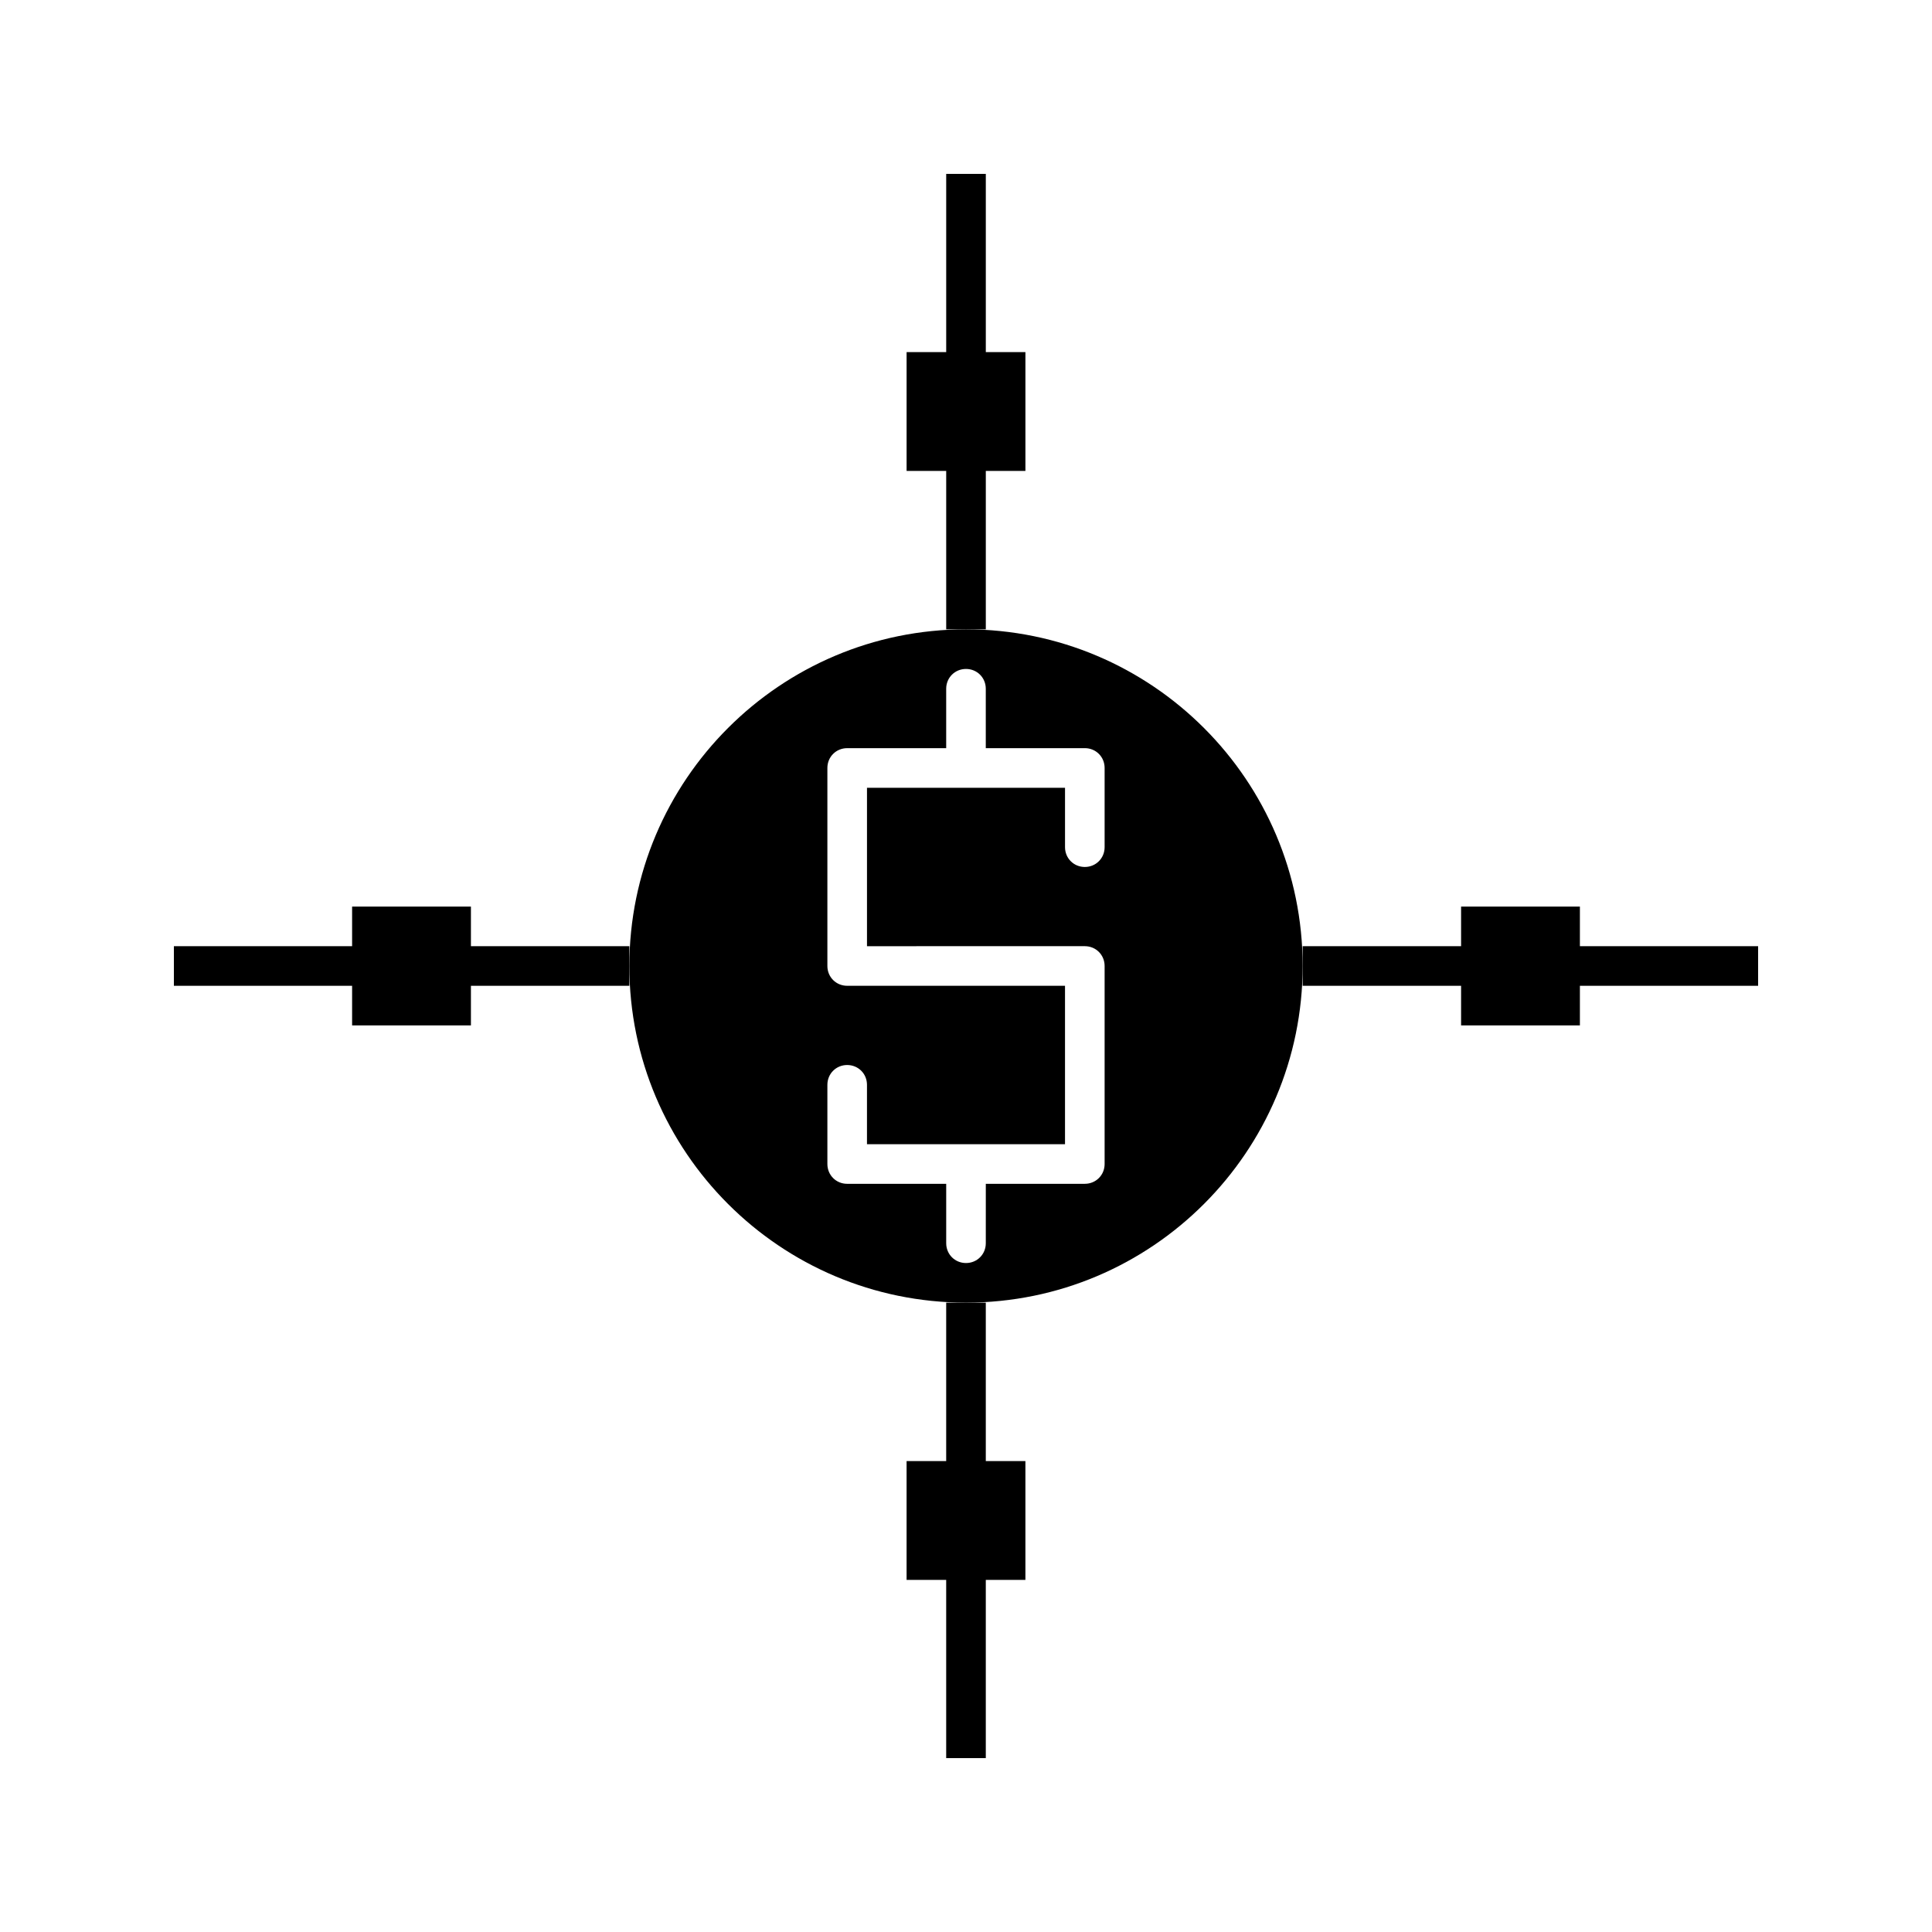
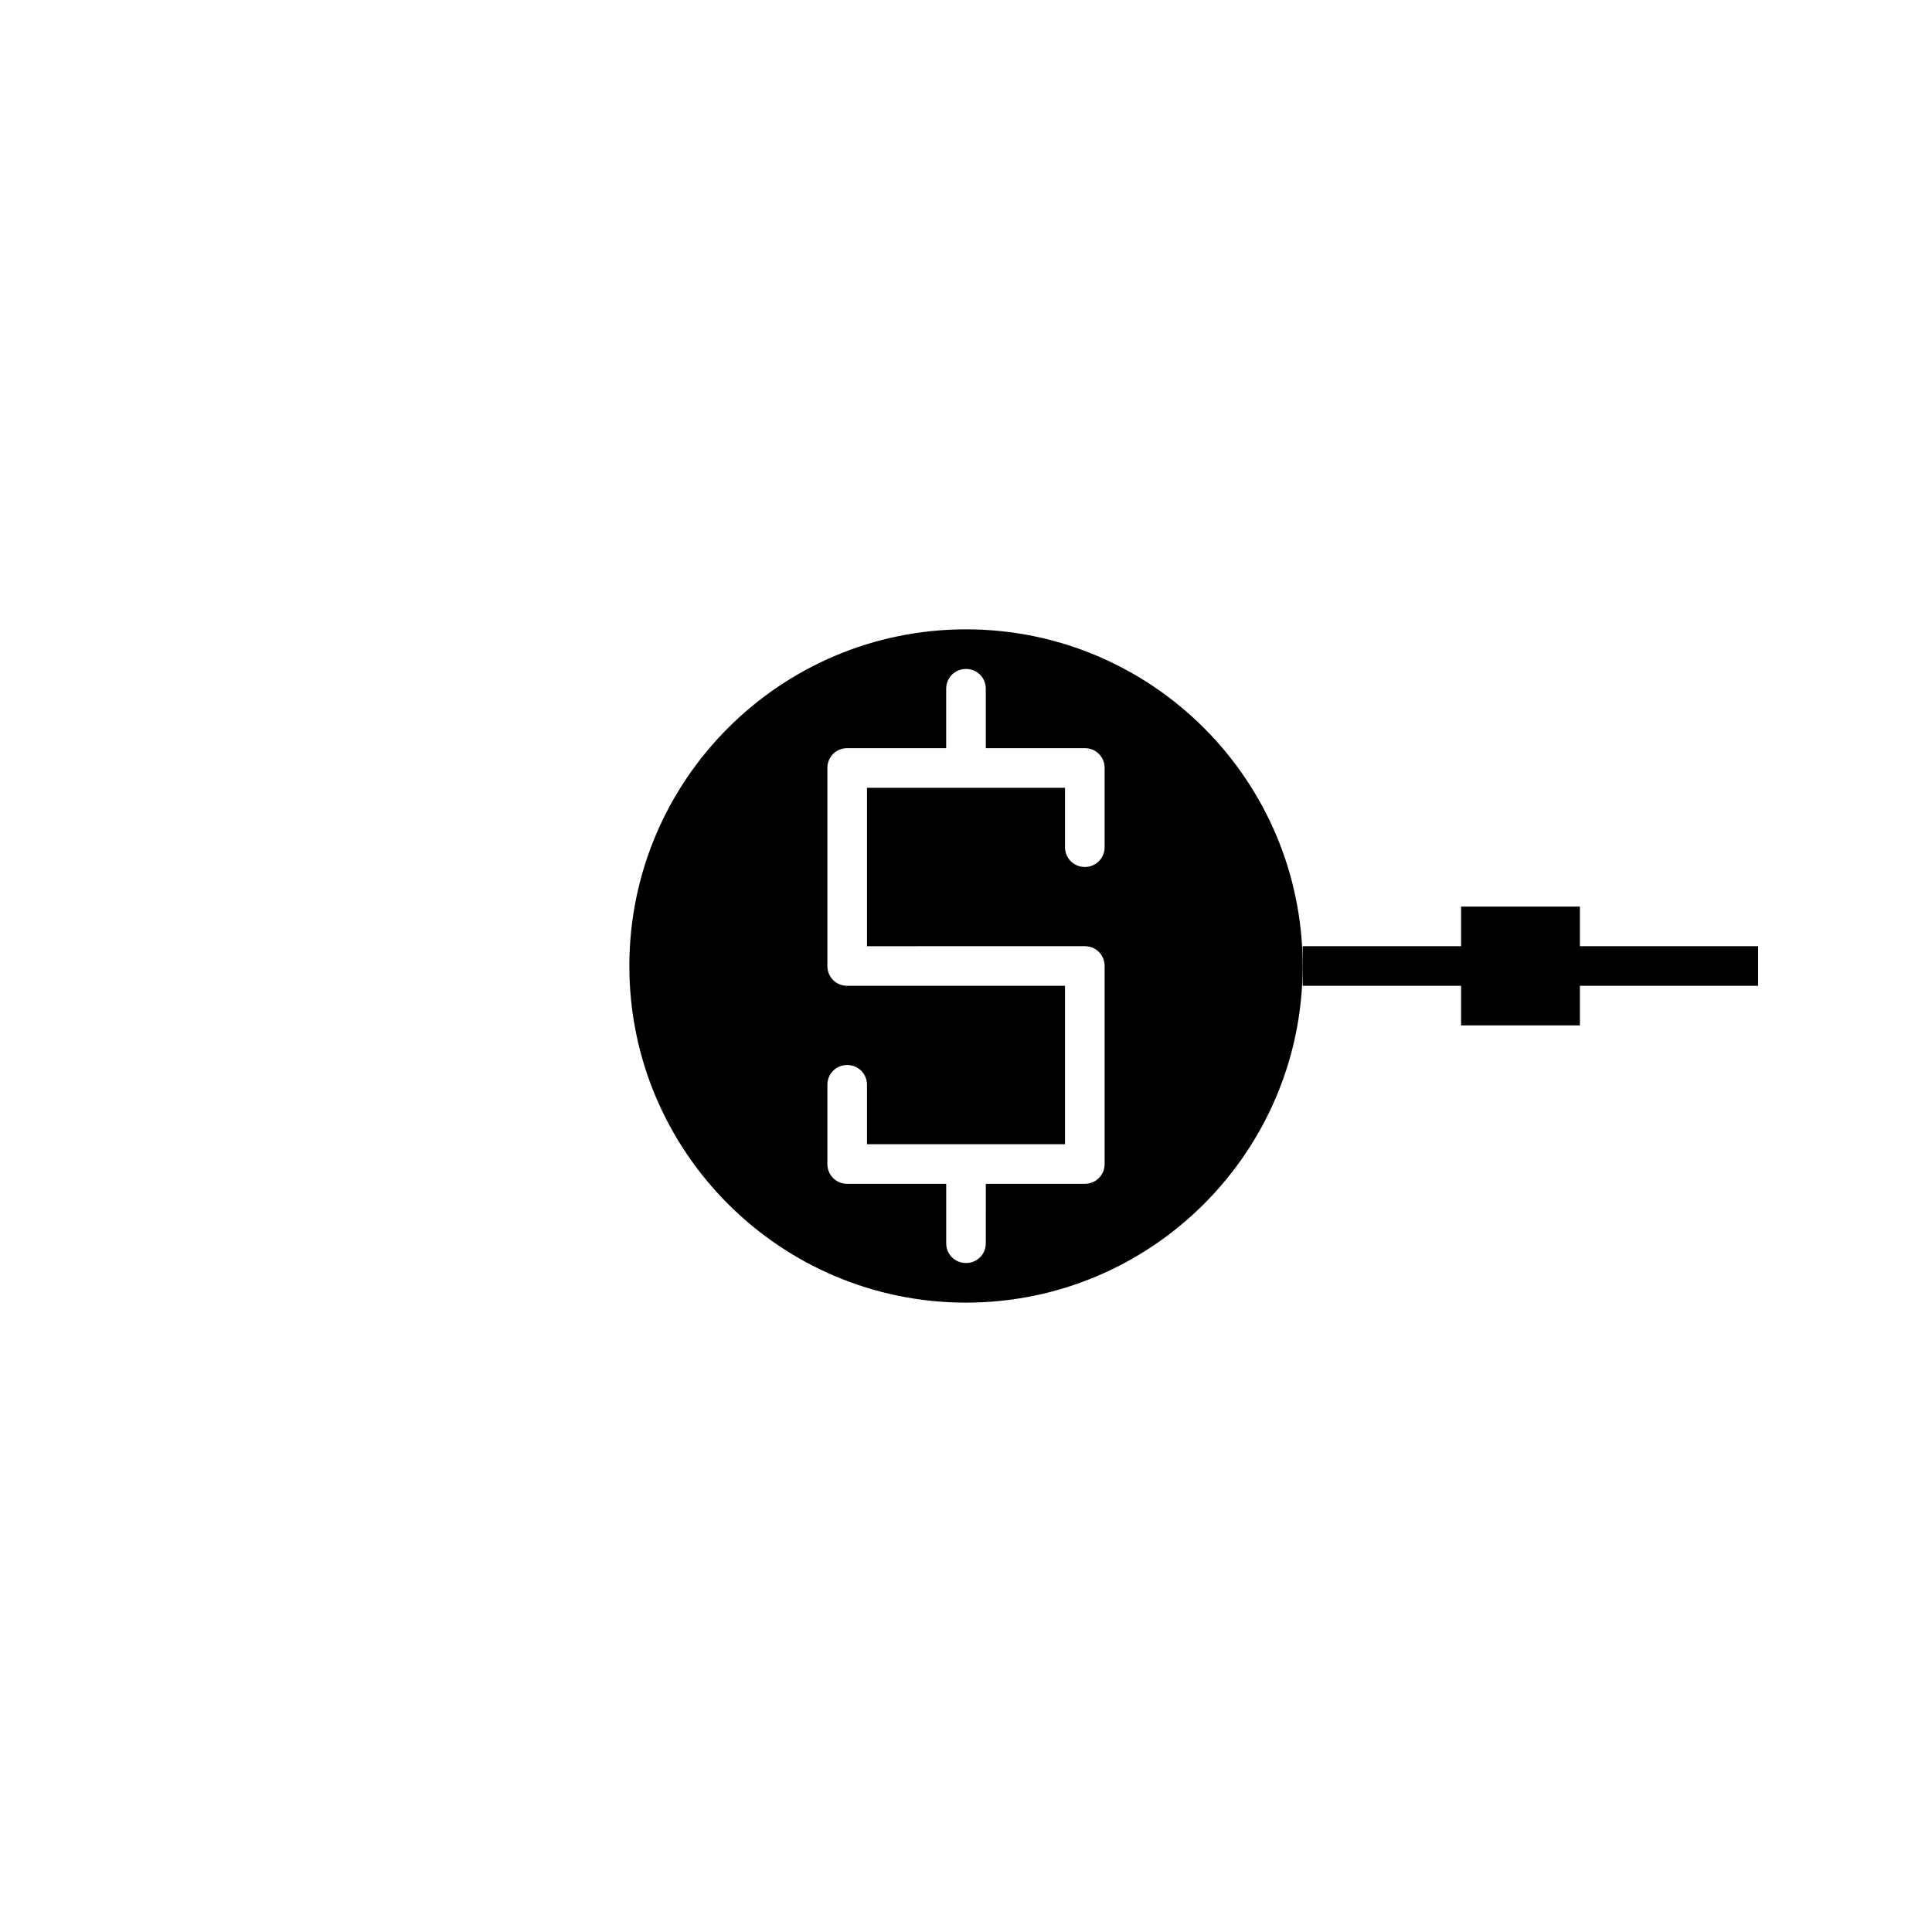
<svg xmlns="http://www.w3.org/2000/svg" fill="#000000" width="800px" height="800px" version="1.1" viewBox="144 144 512 512">
  <g>
    <path d="m400 310.78c-49.227 0-89.215 39.988-89.215 89.215 0 49.227 39.988 89.215 89.215 89.215s89.215-39.988 89.215-89.215c0-49.223-39.988-89.215-89.215-89.215zm36.734 57.73c0 2.938-2.309 5.246-5.246 5.246s-5.246-2.309-5.246-5.246v-15.742h-52.48v41.984l57.727-0.004c2.938 0 5.246 2.309 5.246 5.246v52.48c0 2.938-2.309 5.246-5.246 5.246h-26.238l-0.004 15.75c0 2.938-2.309 5.246-5.246 5.246s-5.246-2.309-5.246-5.246v-15.742l-26.242-0.004c-2.938 0-5.246-2.309-5.246-5.246v-20.992c0-2.938 2.309-5.246 5.246-5.246s5.246 2.309 5.246 5.246v15.742h52.48v-41.984h-57.727c-2.938 0-5.246-2.309-5.246-5.246v-52.48c0-2.938 2.309-5.246 5.246-5.246h26.238v-15.746c0-2.938 2.309-5.246 5.246-5.246s5.246 2.309 5.246 5.246v15.742h26.246c2.938 0 5.246 2.309 5.246 5.246z" />
-     <path d="m394.75 531.2h-10.496v31.488h10.496v47.23h10.496v-47.23h10.496v-31.488h-10.496v-41.984h-10.496z" />
-     <path d="m405.25 268.8h10.496v-31.488h-10.496v-47.23h-10.496v47.23h-10.496v31.488h10.496v41.984h10.496z" />
    <path d="m609.92 394.75h-47.23v-10.496h-31.488v10.496h-41.984v10.496h41.984v10.496h31.488v-10.496h47.23z" />
-     <path d="m268.8 394.75v-10.496h-31.488v10.496h-47.23v10.496h47.23v10.496h31.488v-10.496h41.984v-10.496z" />
  </g>
</svg>